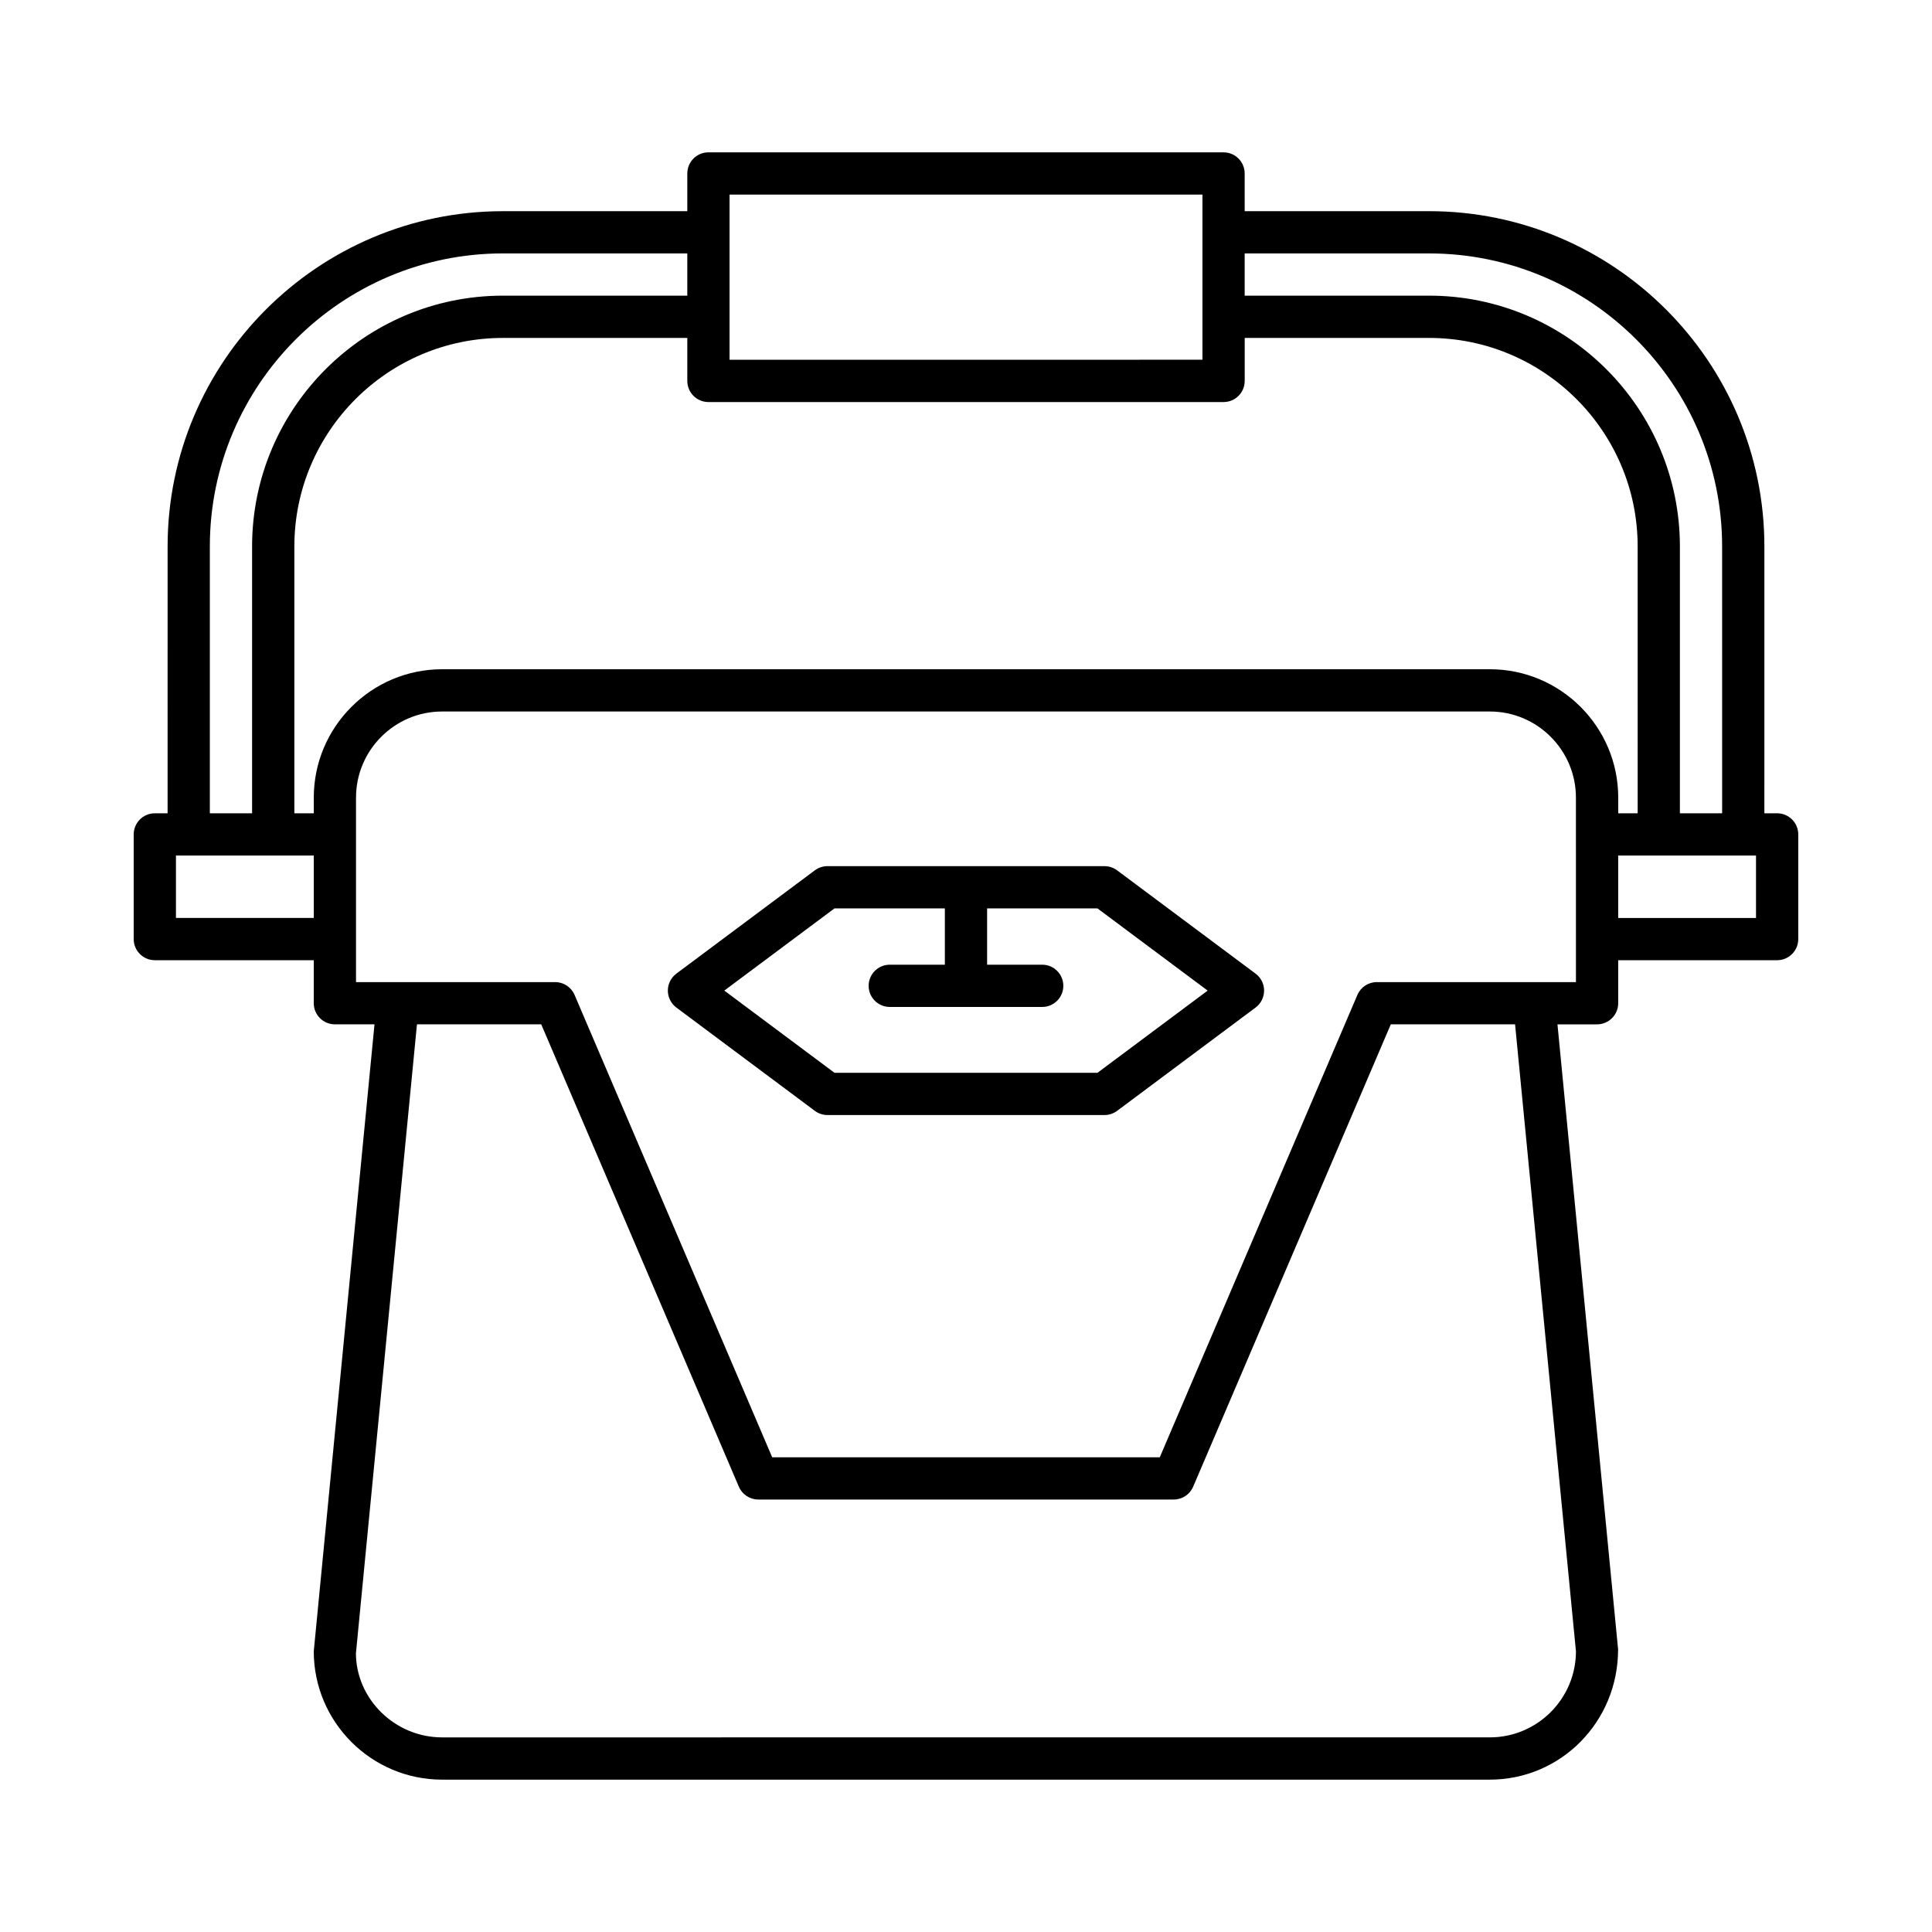
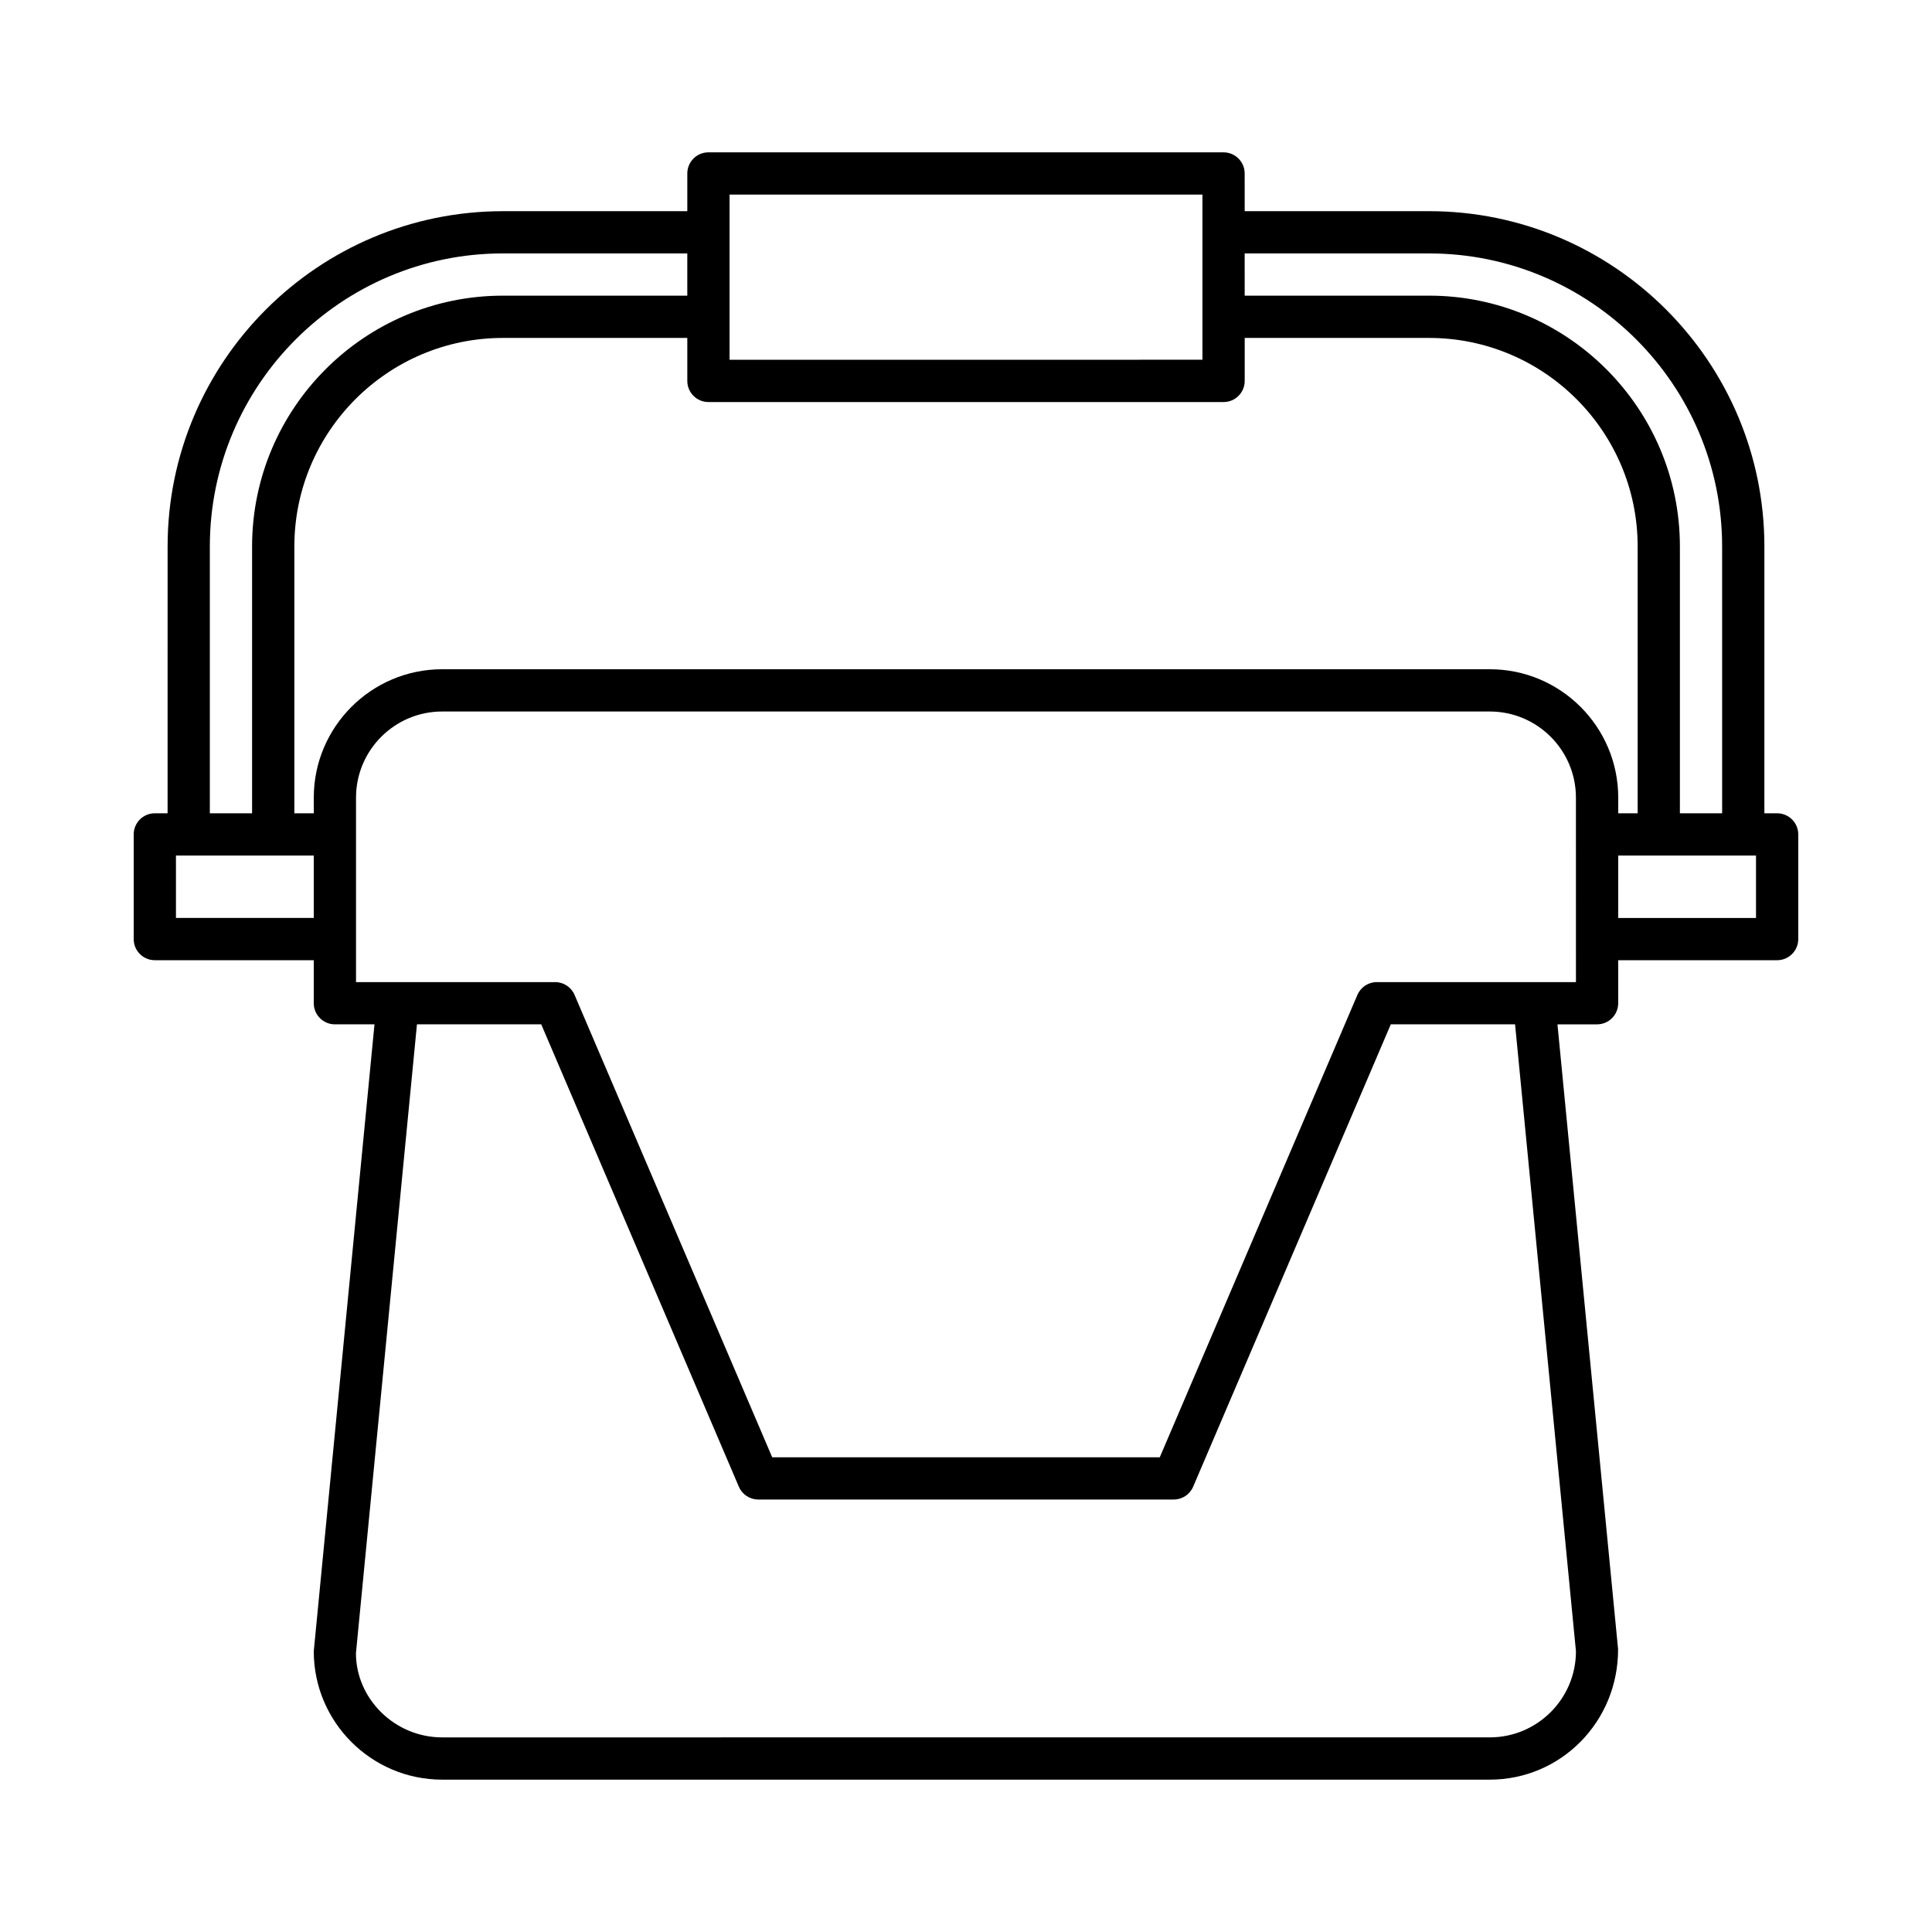
<svg xmlns="http://www.w3.org/2000/svg" fill="#000000" width="800px" height="800px" version="1.1" viewBox="144 144 512 512">
  <g>
    <path d="m614.96 359.53h-3.383l0.004-70.699c0-49-39.867-88.867-88.867-88.867h-48.859l-0.004-9.992c0-3.09-2.508-5.598-5.598-5.598h-136.51c-3.09 0-5.598 2.508-5.598 5.598v9.996h-48.859c-49 0-88.867 39.867-88.867 88.867l-0.004 70.695h-3.383c-3.09 0-5.598 2.508-5.598 5.598v27.738c0 3.09 2.508 5.598 5.598 5.598h42.121v11.398c0 3.09 2.508 5.598 5.598 5.598h10.496l-16.094 166.14c0 18.758 15.262 34.023 34.023 34.023h277.64c18.758 0 34.023-15.262 33.996-34.562l-16.066-165.6h10.496c3.09 0 5.598-2.508 5.598-5.598v-11.398h42.121c3.09 0 5.598-2.508 5.598-5.598v-27.738c0-3.09-2.504-5.598-5.598-5.598zm-141.11-148.37h48.859c42.828 0 77.672 34.844 77.672 77.672l0.004 70.695h-11.195v-70.699c0-36.652-29.82-66.477-66.477-66.477h-48.859zm-136.51-15.594h125.32v9.98c0 0.004-0.004 0.008-0.004 0.012s0.004 0.008 0.004 0.012v22.363c0 0.004-0.004 0.008-0.004 0.012 0 0.004 0.004 0.008 0.004 0.012v11.375l-125.32 0.012zm-137.73 93.262c0-42.828 34.844-77.672 77.672-77.672h48.859v11.195h-48.859c-36.652 0-66.477 29.82-66.477 66.477v70.699h-11.195zm27.543 98.438h-36.523v-16.543h36.523zm334.49 194.33c0 12.586-10.238 22.824-22.824 22.824l-277.64 0.004c-12.586 0-22.824-10.238-22.852-22.285l16.172-166.68h32.934l52.371 122.53c0.879 2.062 2.906 3.398 5.148 3.398h110.1c2.242 0 4.266-1.336 5.148-3.398l52.375-122.53h32.934zm0-177.33h-52.773c-2.242 0-4.266 1.336-5.148 3.398l-52.371 122.53h-102.71l-52.371-122.53c-0.879-2.062-2.906-3.398-5.148-3.398h-52.773v-48.887c0-12.586 10.238-22.824 22.824-22.824h277.64c12.586 0 22.824 10.238 22.824 22.824zm-22.824-82.91h-277.64c-18.758 0-34.023 15.262-34.023 34.023l0.004 4.152h-5.152v-70.699c0-30.48 24.797-55.277 55.277-55.277h48.859v11.391c0 3.09 2.508 5.598 5.598 5.598h136.52c3.09 0 5.598-2.508 5.598-5.598v-11.391h48.859c30.48 0 55.277 24.797 55.277 55.277l0.004 70.699h-5.152v-4.156c0-18.758-15.262-34.02-34.02-34.02zm70.543 65.914h-36.523v-16.543h36.523z" />
-     <path d="m440.05 374.65c-0.969-0.719-2.144-1.109-3.348-1.109l-73.414-0.004c-1.207 0-2.379 0.391-3.348 1.109l-36.703 27.383c-1.414 1.059-2.25 2.723-2.25 4.488s0.832 3.43 2.25 4.488l36.703 27.383c0.969 0.719 2.144 1.109 3.348 1.109h73.41c1.207 0 2.379-0.391 3.348-1.109l36.703-27.383c1.414-1.059 2.25-2.723 2.25-4.488s-0.832-3.43-2.25-4.488zm-5.207 53.652h-69.695l-29.199-21.785 29.199-21.785 29.25 0.004v14.918h-14.598c-3.09 0-5.598 2.508-5.598 5.598s2.508 5.598 5.598 5.598h40.395c3.09 0 5.598-2.508 5.598-5.598s-2.508-5.598-5.598-5.598h-14.602v-14.918h29.25l29.199 21.785z" />
  </g>
</svg>